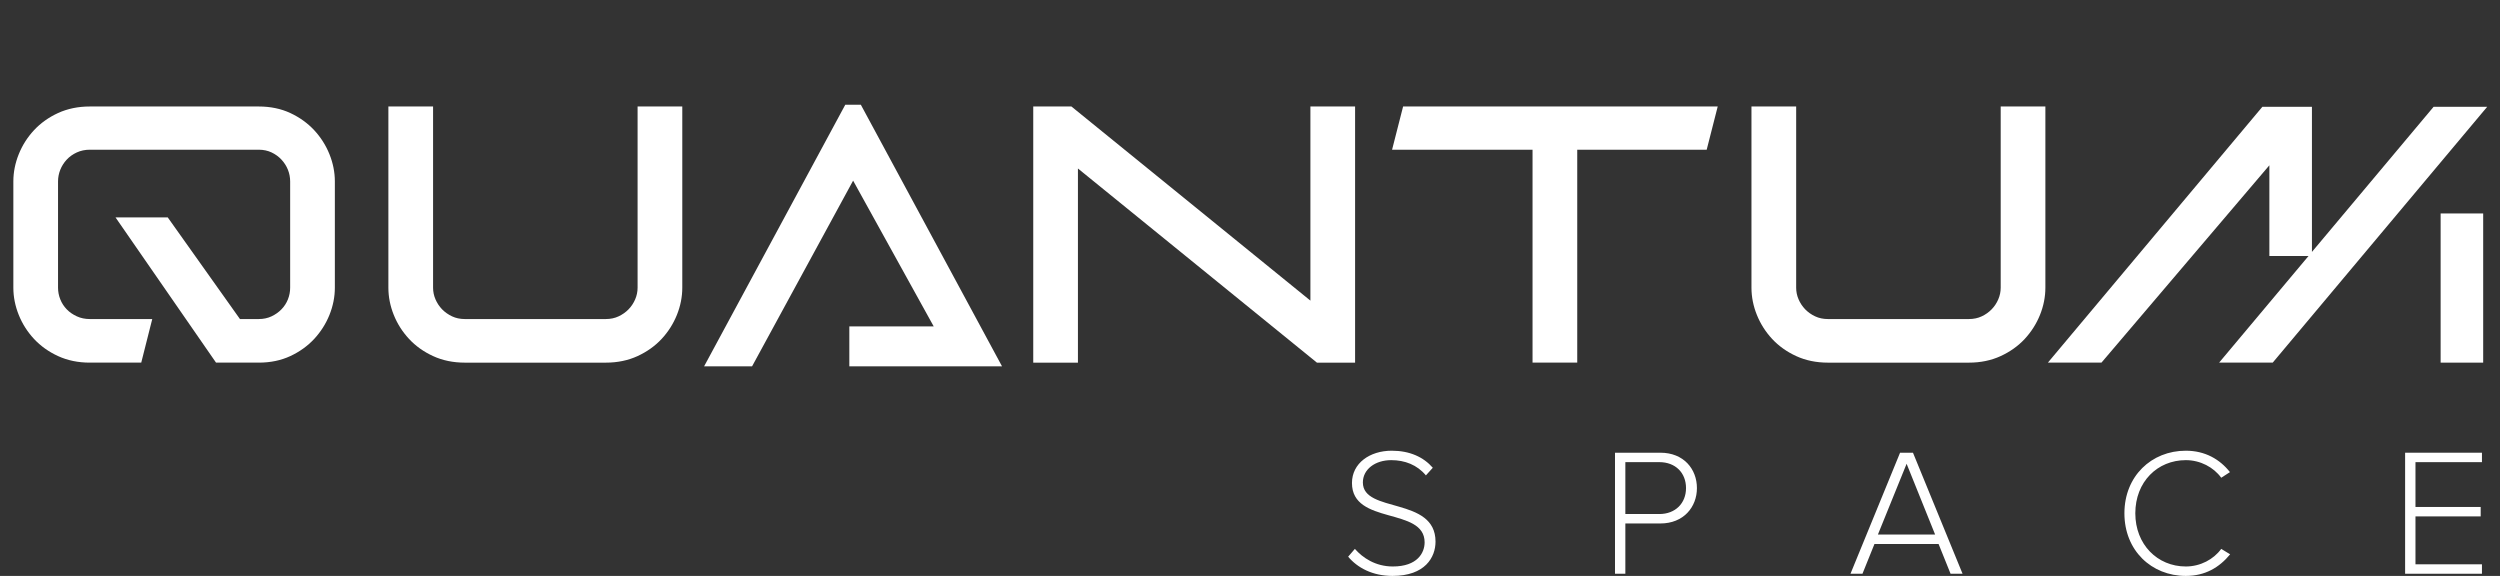
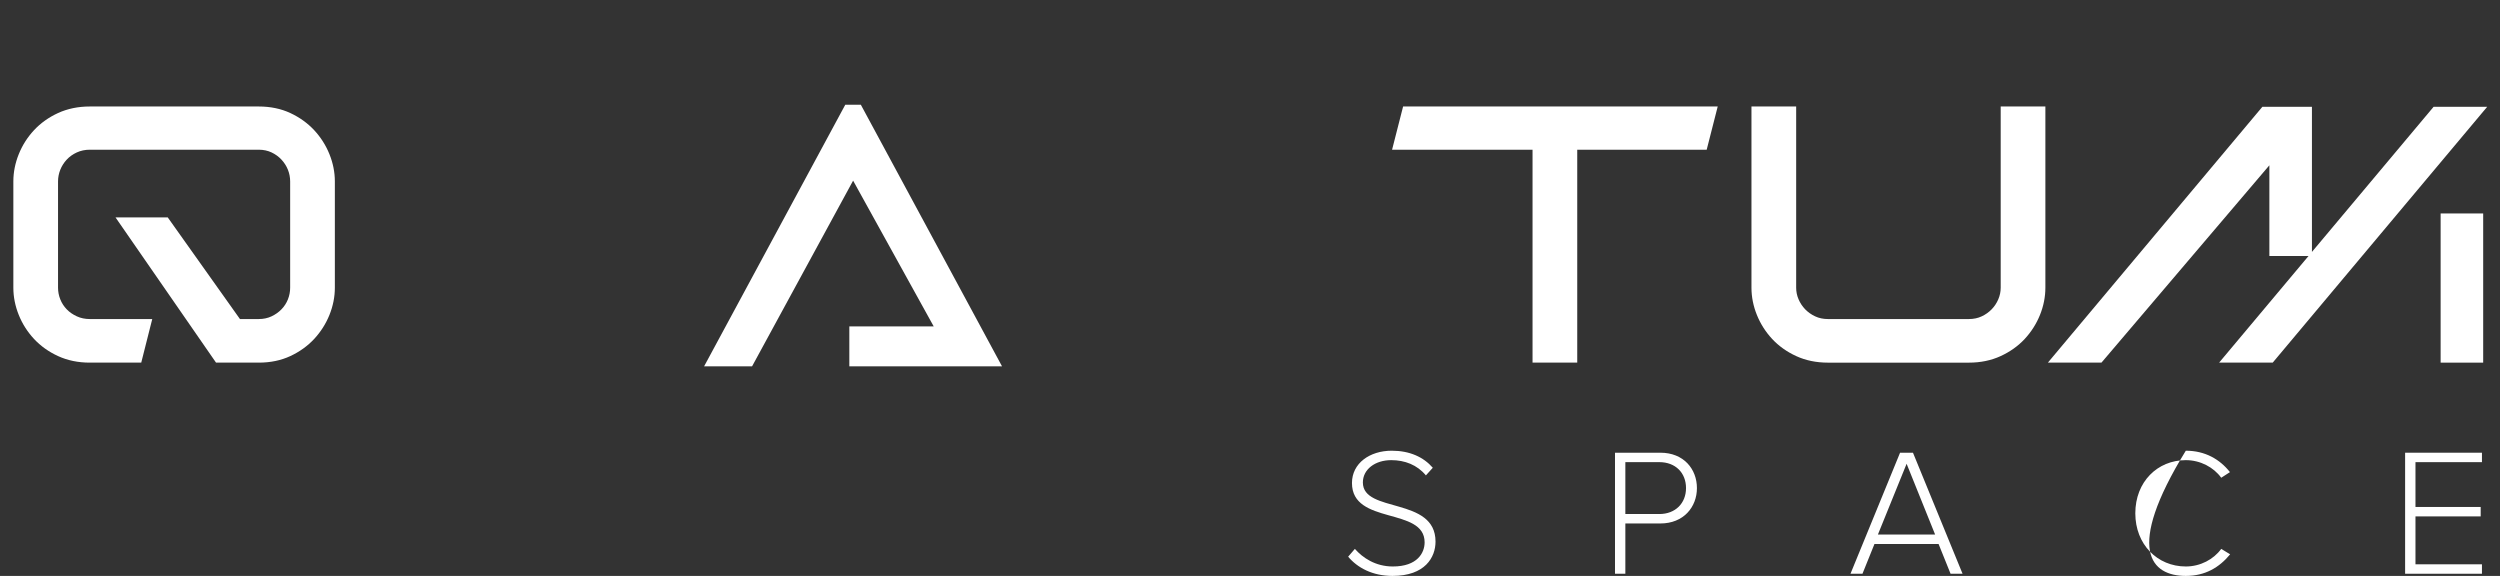
<svg xmlns="http://www.w3.org/2000/svg" width="191" height="44" viewBox="0 0 191 44" fill="none">
  <rect x="0" y="0" width="191" height="44" fill="#333333" stroke="none" />
  <path fill-rule="evenodd" clip-rule="evenodd" d="M104.123 36.86C104.123 35.862 105.053 35.155 106.288 35.155C107.329 35.155 108.272 35.516 108.938 36.32L109.466 35.737C108.758 34.92 107.703 34.434 106.329 34.434C104.65 34.434 103.29 35.391 103.29 36.902C103.29 40.132 108.841 38.718 108.841 41.435C108.841 42.225 108.3 43.279 106.413 43.279C105.081 43.279 104.109 42.614 103.512 41.934L102.999 42.531C103.707 43.376 104.859 44 106.385 44C108.883 44 109.674 42.572 109.674 41.38C109.674 37.928 104.123 39.231 104.123 36.86Z" fill="white" />
  <path fill-rule="evenodd" clip-rule="evenodd" d="M126.772 39.272H124.177V35.307H126.772C128.007 35.307 128.812 36.125 128.812 37.29C128.812 38.441 128.007 39.272 126.772 39.272ZM126.856 34.587H123.386V43.833H124.177V39.993H126.856C128.618 39.993 129.645 38.745 129.645 37.29C129.645 35.834 128.632 34.587 126.856 34.587Z" fill="white" />
  <path fill-rule="evenodd" clip-rule="evenodd" d="M143.472 40.839L145.665 35.432L147.843 40.839H143.472ZM145.165 34.587L141.377 43.834H142.293L143.209 41.56H148.107L149.023 43.834H149.939L146.151 34.587H145.165Z" fill="white" />
-   <path fill-rule="evenodd" clip-rule="evenodd" d="M166.996 43.279C164.831 43.279 163.138 41.602 163.138 39.217C163.138 36.805 164.831 35.155 166.996 35.155C168.106 35.155 169.119 35.696 169.702 36.5L170.368 36.07C169.591 35.086 168.467 34.434 166.996 34.434C164.373 34.434 162.305 36.375 162.305 39.217C162.305 42.059 164.373 44 166.996 44C168.467 44 169.549 43.362 170.382 42.35L169.702 41.934C169.119 42.738 168.106 43.279 166.996 43.279Z" fill="white" />
+   <path fill-rule="evenodd" clip-rule="evenodd" d="M166.996 43.279C164.831 43.279 163.138 41.602 163.138 39.217C163.138 36.805 164.831 35.155 166.996 35.155C168.106 35.155 169.119 35.696 169.702 36.5L170.368 36.07C169.591 35.086 168.467 34.434 166.996 34.434C162.305 42.059 164.373 44 166.996 44C168.467 44 169.549 43.362 170.382 42.35L169.702 41.934C169.119 42.738 168.106 43.279 166.996 43.279Z" fill="white" />
  <path fill-rule="evenodd" clip-rule="evenodd" d="M183.751 43.834H189.621V43.113H184.542V39.453H189.524V38.732H184.542V35.308H189.621V34.587H183.751V43.834Z" fill="white" />
  <path fill-rule="evenodd" clip-rule="evenodd" d="M24.003 9.945C23.501 9.407 22.888 8.966 22.18 8.636C21.468 8.304 20.656 8.136 19.77 8.136H6.858C5.974 8.136 5.159 8.304 4.436 8.635C3.718 8.966 3.1 9.407 2.6 9.945C2.1 10.482 1.707 11.099 1.433 11.779C1.159 12.459 1.02 13.16 1.02 13.86V21.98C1.02 22.68 1.159 23.382 1.433 24.062C1.707 24.742 2.1 25.358 2.6 25.896C3.102 26.435 3.72 26.876 4.436 27.205C5.157 27.537 5.971 27.705 6.858 27.705H10.791L11.632 24.375H6.858C6.501 24.375 6.168 24.306 5.87 24.168C5.567 24.029 5.305 23.848 5.094 23.628C4.883 23.409 4.719 23.155 4.606 22.872C4.493 22.589 4.434 22.288 4.434 21.98V13.86C4.434 13.553 4.493 13.252 4.606 12.969C4.72 12.684 4.885 12.424 5.097 12.196C5.307 11.968 5.567 11.784 5.87 11.645C6.168 11.509 6.501 11.438 6.858 11.438H19.77C20.128 11.438 20.456 11.508 20.744 11.644C21.038 11.783 21.294 11.968 21.505 12.196C21.717 12.424 21.883 12.684 21.997 12.969C22.11 13.252 22.168 13.553 22.168 13.86V21.98C22.168 22.288 22.11 22.589 21.997 22.872C21.884 23.155 21.72 23.409 21.508 23.628C21.296 23.849 21.038 24.03 20.744 24.169C20.456 24.306 20.129 24.375 19.77 24.375H18.332L12.815 16.608H8.824L16.505 27.705H19.77C20.659 27.705 21.469 27.537 22.18 27.205C22.886 26.877 23.499 26.436 24.003 25.896C24.503 25.356 24.896 24.74 25.169 24.062C25.444 23.382 25.583 22.68 25.583 21.98V13.86C25.583 13.16 25.444 12.459 25.169 11.779C24.896 11.1 24.503 10.484 24.003 9.945Z" fill="white" />
-   <path fill-rule="evenodd" clip-rule="evenodd" d="M48.712 21.98C48.712 22.286 48.65 22.584 48.529 22.867C48.408 23.151 48.238 23.407 48.025 23.629C47.813 23.848 47.556 24.031 47.26 24.169C46.973 24.306 46.645 24.375 46.288 24.375H35.511C35.153 24.375 34.826 24.306 34.537 24.169C34.242 24.03 33.986 23.848 33.773 23.629C33.561 23.407 33.391 23.151 33.269 22.866C33.148 22.584 33.087 22.286 33.087 21.98V8.136H29.672V21.98C29.672 22.682 29.811 23.382 30.085 24.063C30.358 24.741 30.751 25.357 31.252 25.895C31.753 26.436 32.371 26.876 33.089 27.205C33.808 27.537 34.624 27.706 35.511 27.706H46.288C47.175 27.706 47.989 27.537 48.71 27.205C49.426 26.876 50.044 26.436 50.547 25.896C51.048 25.357 51.439 24.741 51.714 24.063C51.988 23.38 52.127 22.681 52.127 21.98V8.136H48.712V21.98Z" fill="white" />
-   <path fill-rule="evenodd" clip-rule="evenodd" d="M103.529 8.136H100.115V22.968L81.856 8.136H78.94V27.706H82.354V12.873L100.613 27.706H103.529V8.136Z" fill="white" />
  <path fill-rule="evenodd" clip-rule="evenodd" d="M106.354 11.439H117.086V27.705H120.501V11.439H130.391L131.233 8.136H107.197L106.354 11.439Z" fill="white" />
  <path fill-rule="evenodd" clip-rule="evenodd" d="M152.853 21.98C152.853 22.286 152.791 22.584 152.67 22.866C152.548 23.151 152.379 23.408 152.165 23.629C151.953 23.848 151.697 24.031 151.402 24.169C151.114 24.306 150.786 24.375 150.428 24.375H139.651C139.294 24.375 138.966 24.306 138.678 24.169C138.383 24.031 138.126 23.848 137.914 23.629C137.702 23.408 137.531 23.152 137.41 22.866C137.288 22.585 137.227 22.287 137.227 21.98V8.136H133.812V21.98C133.812 22.683 133.951 23.383 134.226 24.063C134.5 24.741 134.892 25.357 135.392 25.896C135.895 26.436 136.513 26.877 137.229 27.205C137.95 27.537 138.764 27.706 139.651 27.706H150.428C151.315 27.706 152.13 27.537 152.85 27.205C153.566 26.877 154.185 26.436 154.688 25.896C155.187 25.357 155.58 24.741 155.854 24.063C156.129 23.38 156.267 22.68 156.267 21.98V8.136H152.853V21.98Z" fill="white" />
  <path fill-rule="evenodd" clip-rule="evenodd" d="M186.464 27.705H189.715V16.308H186.464V27.705Z" fill="white" />
  <path fill-rule="evenodd" clip-rule="evenodd" d="M185.926 8.161L176.632 19.246V8.161H172.843L156.458 27.705H160.551L173.38 12.629V19.558H176.371L169.54 27.705H173.635L190.02 8.161H185.926Z" fill="white" />
  <path fill-rule="evenodd" clip-rule="evenodd" d="M64.58 8L53.792 27.99H57.457L65.178 13.801L71.335 24.936H64.889V27.99H76.556L65.767 8H64.58Z" fill="white" />
</svg>